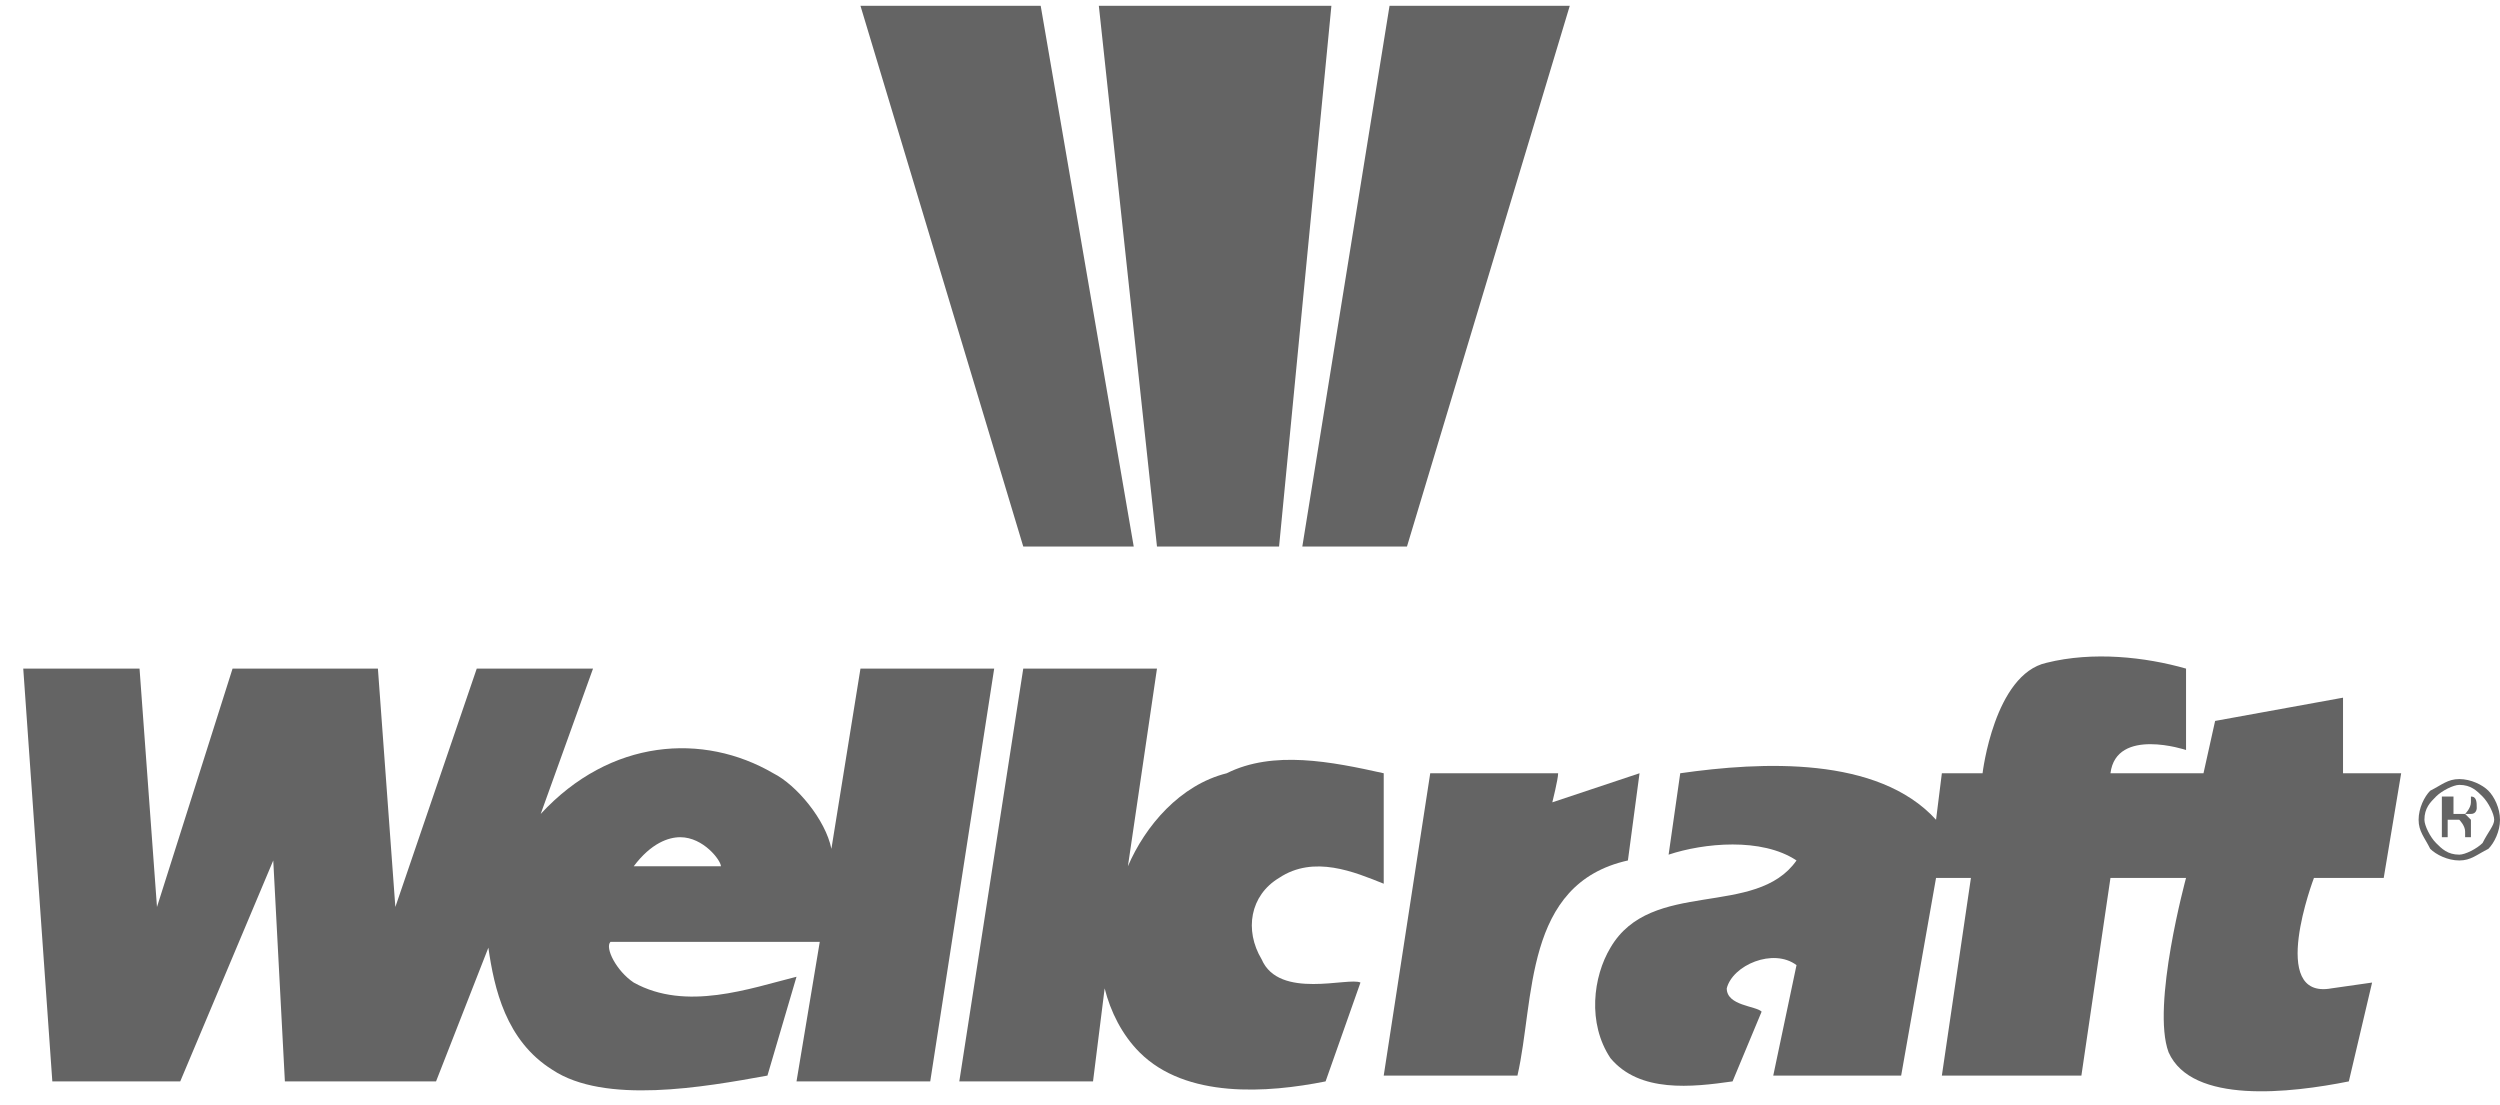
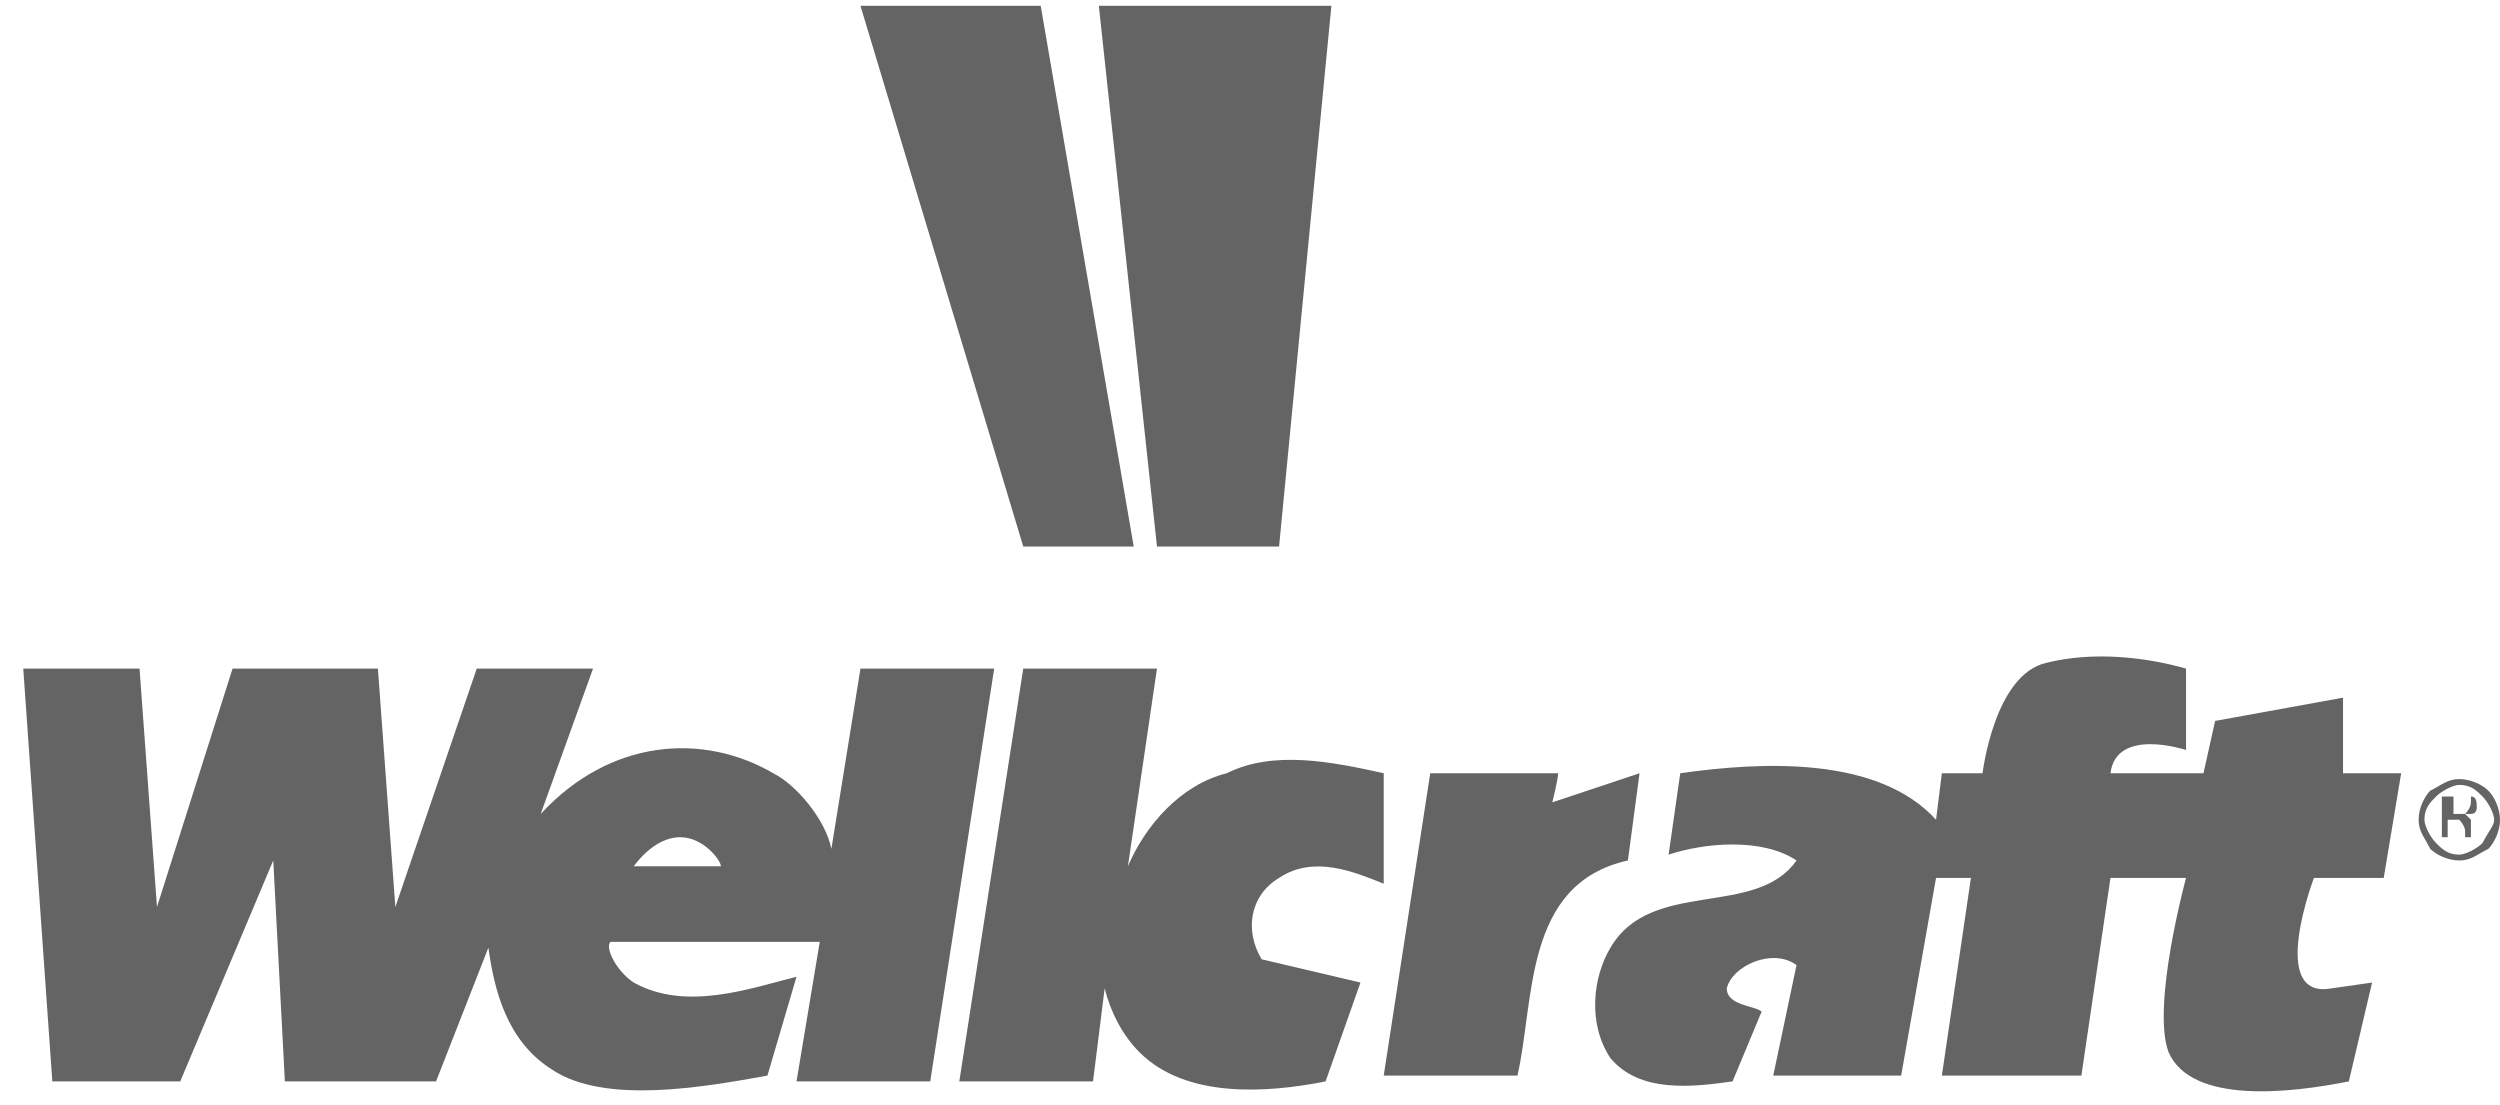
<svg xmlns="http://www.w3.org/2000/svg" width="43" height="19" viewBox="0 0 43 19" fill="none">
  <path d="M19.5 9.4L17.9 0.1H14.8L17.6 9.4H19.5Z" fill="#646464" />
  <path d="M22 9.4L22.9 0.1H18.9L19.9 9.4H22Z" fill="#646464" />
-   <path d="M24.2 9.4L27 0.1H23.9L22.4 9.4H24.2Z" fill="#646464" />
  <path d="M28.2 13.3L26.7 13.8C26.7 13.8 26.8 13.4 26.8 13.3H24.6L23.8 18.5H26.1C26.4 17.2 26.2 15.2 28 14.8L28.2 13.3Z" fill="#646464" />
  <path d="M14.8 11.5L14.3 14.6C14.2 14.1 13.7 13.5 13.3 13.3C12.1 12.6 10.5 12.7 9.3 14L10.2 11.5H8.2L6.8 15.6L6.5 11.5H4L2.7 15.6L2.4 11.5H0.4L0.9 18.6H3.1L4.7 14.8L4.9 18.6H7.5L8.4 16.3C8.5 17 8.7 17.9 9.5 18.4C10.4 19 12.1 18.7 13.2 18.5L13.7 16.8C12.9 17 11.8 17.4 10.9 16.9C10.6 16.7 10.4 16.3 10.5 16.2H14.1L14 16.8L13.7 18.6H16L17.1 11.5H14.8ZM10.9 14.9C11.2 14.5 11.5 14.4 11.7 14.4C12.1 14.4 12.4 14.8 12.4 14.9H10.9Z" fill="#646464" />
-   <path d="M21.7 16.5C21.4 16 21.5 15.4 22 15.1C22.6 14.7 23.3 15 23.8 15.2V13.3C22.9 13.1 21.9 12.9 21.1 13.3C20.3 13.5 19.7 14.2 19.4 14.9L19.9 11.5H17.6L16.5 18.6H18.8L19 17C19.1 17.4 19.3 17.8 19.6 18.1C20.4 18.9 21.8 18.8 22.8 18.6L23.4 16.9C23.2 16.8 22 17.2 21.7 16.5Z" fill="#646464" />
+   <path d="M21.7 16.5C21.4 16 21.5 15.4 22 15.1C22.6 14.7 23.3 15 23.8 15.2V13.3C22.9 13.1 21.9 12.9 21.1 13.3C20.3 13.5 19.7 14.2 19.4 14.9L19.9 11.5H17.6L16.5 18.6H18.8L19 17C19.1 17.4 19.3 17.8 19.6 18.1C20.4 18.9 21.8 18.8 22.8 18.6L23.4 16.9Z" fill="#646464" />
  <path d="M42.6 13.9C42.6 13.8 42.6 13.7 42.5 13.7C42.5 13.7 42.4 13.7 42.3 13.7H42V14.4H42.1V14.1H42.2C42.3 14.1 42.3 14.1 42.3 14.1C42.3 14.1 42.4 14.2 42.4 14.3V14.4H42.5C42.5 14.4 42.5 14.4 42.5 14.3V14.2V14.1L42.4 14H42.5C42.6 14 42.6 13.9 42.6 13.9ZM42.4 14H42.3H42.2V13.7H42.3C42.4 13.7 42.4 13.7 42.5 13.7V13.8C42.5 13.9 42.4 14 42.4 14Z" fill="#646464" />
  <path d="M42.8 13.6C42.7 13.5 42.5 13.4 42.3 13.4C42.1 13.4 42 13.5 41.8 13.6C41.7 13.7 41.6 13.9 41.6 14.1C41.6 14.3 41.7 14.4 41.8 14.6C41.9 14.7 42.1 14.8 42.3 14.8C42.5 14.8 42.6 14.7 42.8 14.6C42.9 14.5 43 14.3 43 14.1C43 13.9 42.9 13.7 42.8 13.6ZM42.7 14.5C42.6 14.6 42.4 14.7 42.3 14.7C42.1 14.7 42 14.6 41.9 14.5C41.8 14.4 41.7 14.2 41.7 14.1C41.7 13.9 41.8 13.8 41.9 13.7C42 13.6 42.2 13.5 42.3 13.5C42.5 13.5 42.6 13.6 42.7 13.7C42.8 13.8 42.9 14 42.9 14.1C42.9 14.2 42.8 14.3 42.7 14.5Z" fill="#646464" />
  <path d="M40.3 12L38.1 12.4L37.9 13.3H36.3C36.4 12.5 37.6 12.9 37.6 12.9V11.5C36.9 11.3 36 11.2 35.2 11.4C34.3 11.6 34.1 13.3 34.1 13.3H33.4L33.3 14.1C32.3 13 30.3 13.1 28.9 13.3L28.7 14.7C29.3 14.5 30.3 14.4 30.9 14.8C30.2 15.8 28.4 15.1 27.7 16.3C27.4 16.8 27.3 17.6 27.7 18.2C28.2 18.8 29.1 18.7 29.8 18.6L30.3 17.4C30.2 17.3 29.7 17.3 29.7 17C29.8 16.6 30.5 16.3 30.9 16.6L30.5 18.5H32.7L33.3 15.1H33.9L33.4 18.5H35.8L36.3 15.1H37.6C37.6 15.1 37 17.3 37.3 18.1C37.7 19 39.4 18.8 40.4 18.6L40.8 16.9L40.1 17C39 17.2 39.8 15.1 39.8 15.1H41L41.3 13.3H40.3V12Z" fill="#646464" />
</svg>